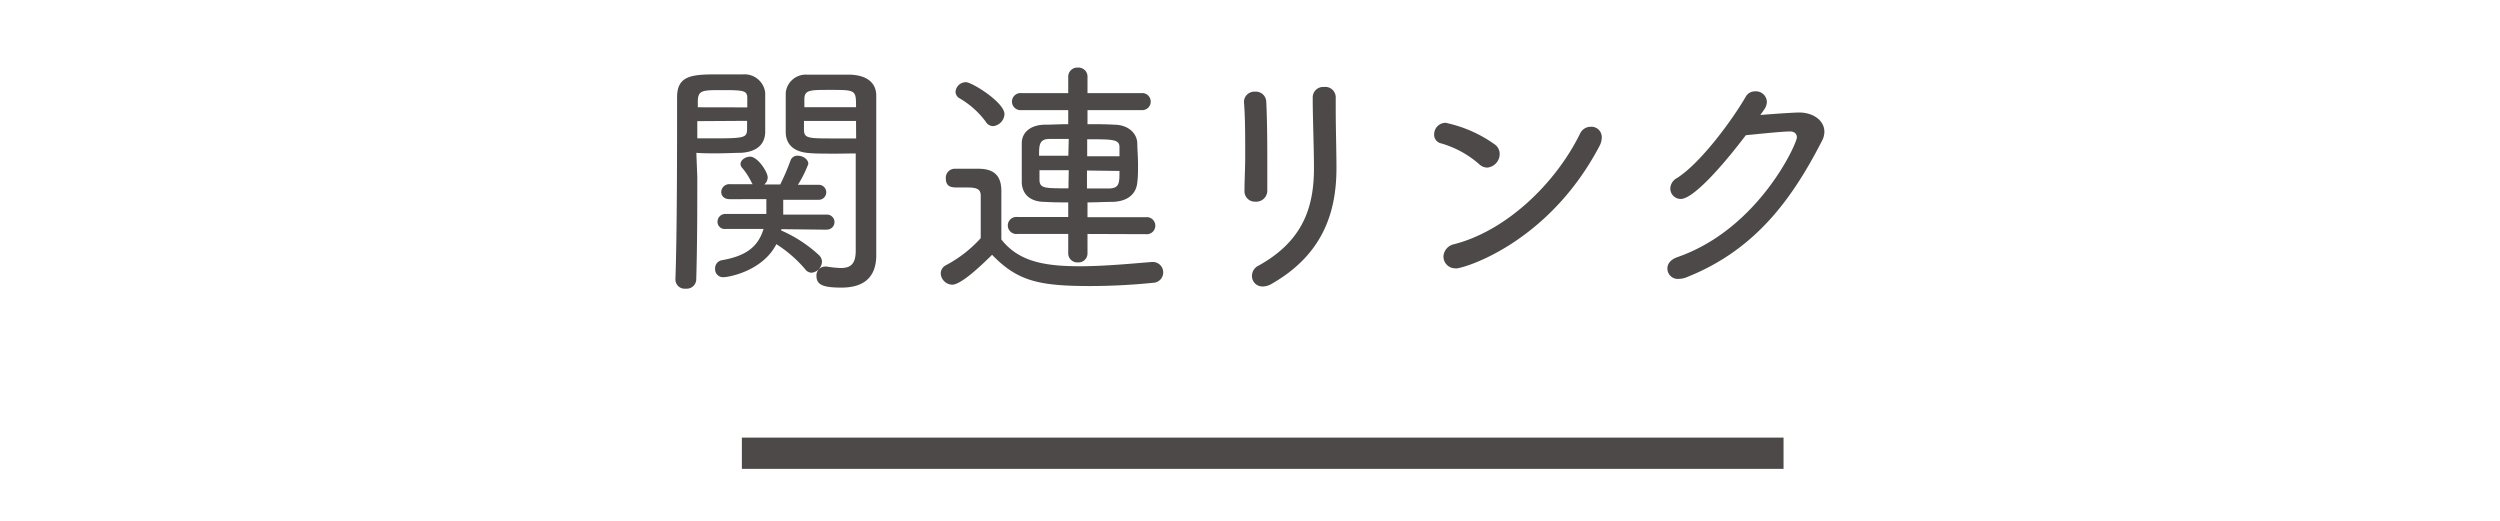
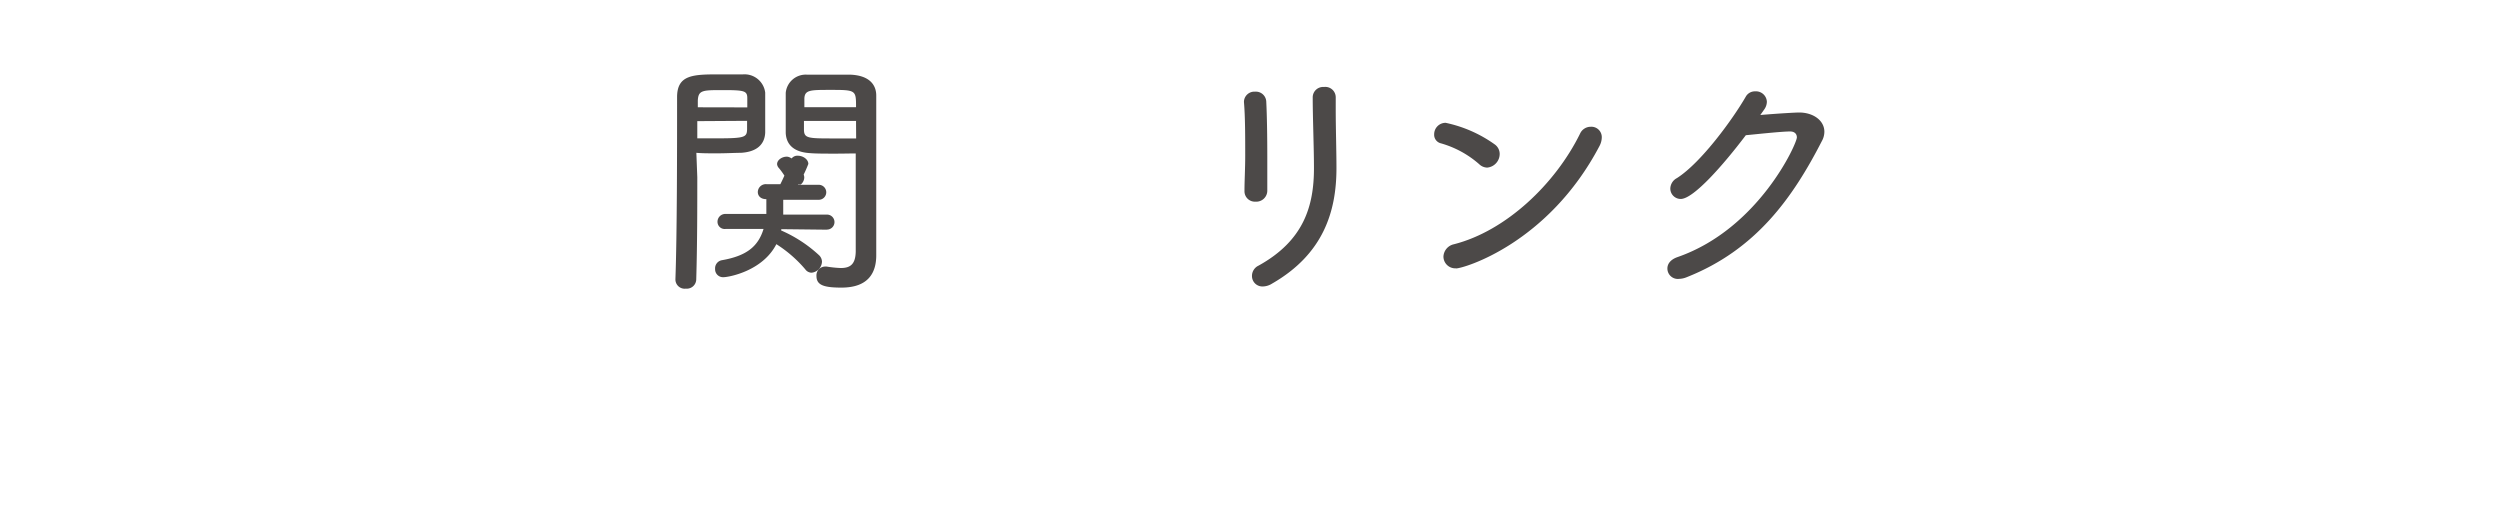
<svg xmlns="http://www.w3.org/2000/svg" viewBox="0 0 240 50">
-   <path d="M66.94,17c0,2.76,0,6.39-.1,9.82a.91.91,0,0,1-1,.89.89.89,0,0,1-1-.84V26.8C65,22.36,65,14.42,65,9.33c0-2.14,1.51-2.19,4-2.19.91,0,1.87,0,2.33,0a2,2,0,0,1,2.13,1.75c0,.77,0,1.61,0,2.4,0,.5,0,1,0,1.44-.05,1.13-.8,1.85-2.33,1.94-.53,0-1.42.05-2.28.05s-1.47,0-2-.05Zm4.8-6.69c0-.29,0-.6,0-.87,0-.72-.26-.79-2.35-.79-1.94,0-2.35,0-2.4,1,0,.22,0,.41,0,.65Zm-4.8,1.32v1.65c.43,0,1.22,0,2,0,2.59,0,2.76-.12,2.78-.87,0-.24,0-.53,0-.81ZM79.37,22.05,75,22l0,.14a.39.39,0,0,1,.14.05,12.94,12.94,0,0,1,3.51,2.33.89.89,0,0,1,.26.6,1.11,1.11,0,0,1-1,1.06.76.76,0,0,1-.6-.32,12.25,12.25,0,0,0-2.78-2.42c-1.32,2.59-4.59,3.17-5.07,3.17a.76.76,0,0,1-.81-.79.79.79,0,0,1,.65-.84c2.35-.41,3.48-1.3,4-3l-3.65,0h0a.69.69,0,0,1-.77-.67.75.75,0,0,1,.8-.77h3.89c0-.43,0-.91,0-1.42H70.06c-.56,0-.82-.33-.82-.69a.77.77,0,0,1,.82-.75h2.2a.88.88,0,0,1-.12-.19,6.51,6.51,0,0,0-.93-1.42.64.64,0,0,1-.12-.31c0-.41.48-.72.93-.72.7,0,1.68,1.44,1.68,2a.92.92,0,0,1-.33.67H74.9a21,21,0,0,0,1-2.33.69.69,0,0,1,.7-.43c.48,0,1,.34,1,.79a11.29,11.29,0,0,1-1,2h2a.72.72,0,1,1,0,1.44H75.19c0,.48,0,1,0,1.42h4.2a.72.72,0,1,1,0,1.44Zm.81-7.3c-.93,0-1.89,0-2.42-.05-1.54-.09-2.28-.81-2.33-1.94,0-.46,0-.94,0-1.44,0-.79,0-1.61,0-2.4a1.93,1.93,0,0,1,2.08-1.75c.46,0,1.44,0,2.4,0,.7,0,1.37,0,1.78,0,1.8.09,2.43,1,2.43,2,0,4.06,0,8.74,0,12.34,0,1.15,0,2.16,0,3,0,1.63-.72,3.1-3.34,3.1-1.78,0-2.4-.27-2.4-1.13a.84.84,0,0,1,.84-.89h.14a10.68,10.68,0,0,0,1.35.14c.89,0,1.41-.33,1.44-1.56,0-1,0-2.08,0-3.24,0-1.75,0-3.6,0-5.2v-1C81.74,14.73,81,14.75,80.18,14.75Zm2-4.46c0-1.64,0-1.66-2.47-1.66-1.92,0-2.45,0-2.49.82,0,.26,0,.55,0,.84Zm0,1.32h-5c0,.28,0,.57,0,.81,0,.87.38.87,2.9.87.84,0,1.7,0,2.11,0Z" fill="#4c4948" />
-   <path d="M91.41,27.33a1.14,1.14,0,0,1-1.1-1.08.9.9,0,0,1,.5-.79,12,12,0,0,0,3.34-2.6c0-1.12,0-2.13,0-3.07v-1c0-.58-.29-.79-1.25-.79H92c-.58,0-1.2,0-1.2-.87a.86.86,0,0,1,.86-.93c.79,0,1.47,0,2.26,0,1.51,0,2.21.67,2.21,2.14s0,3.05,0,4.65c1.58,2,3.84,2.57,7.51,2.57,2.42,0,5.06-.26,6.94-.41h.09a1,1,0,0,1,1,1,1,1,0,0,1-1,1c-1.51.16-3.76.31-6,.31-4.94,0-7-.48-9.43-3C93.69,26,92.14,27.33,91.41,27.33Zm3.22-15.65a8.29,8.29,0,0,0-2.49-2.23.74.74,0,0,1-.41-.63,1,1,0,0,1,1-.93c.58,0,3.7,1.94,3.7,3.07a1.22,1.22,0,0,1-1.11,1.15A.83.83,0,0,1,94.63,11.68Zm9.77,10.78v1.87a.86.86,0,0,1-.91.86.87.87,0,0,1-.94-.86V22.46l-4.89,0a.82.82,0,1,1,0-1.63h4.89V19.43c-.77,0-1.51,0-2.23-.05-1.46,0-2.18-.76-2.23-1.84,0-.6,0-1.28,0-1.95s0-1.32,0-1.85c0-1,.81-1.75,2.21-1.77.72,0,1.46-.05,2.25-.05V10.57H98.06a.82.82,0,1,1,0-1.63h4.49V7.36a.87.87,0,0,1,.94-.87.86.86,0,0,1,.91.87V8.94h5.16a.82.82,0,1,1,0,1.63H104.4v1.35c.86,0,1.73,0,2.54.05,1.28,0,2.16.72,2.24,1.73,0,.6.07,1.34.07,2.06s0,1.25-.07,1.75c-.1,1.11-.92,1.83-2.38,1.87-.79,0-1.58.05-2.4.05v1.42H110a.82.82,0,1,1,0,1.63Zm-1.8-9.12c-.65,0-1.3,0-1.85,0-1,0-1,.62-1,1.61h2.81Zm0,3H99.79c0,.33,0,.67,0,1,.07.74.5.74,2.78.74ZM107.47,15c0-.31,0-.63,0-.87,0-.76-.63-.76-3.1-.76V15Zm-3.12,1.37v1.72c.75,0,1.51,0,2.21,0,.91-.05.91-.56.91-1.68Z" fill="#4c4948" />
+   <path d="M66.94,17c0,2.76,0,6.39-.1,9.82a.91.91,0,0,1-1,.89.89.89,0,0,1-1-.84V26.8C65,22.36,65,14.42,65,9.33c0-2.14,1.51-2.19,4-2.19.91,0,1.87,0,2.33,0a2,2,0,0,1,2.13,1.75c0,.77,0,1.61,0,2.4,0,.5,0,1,0,1.44-.05,1.13-.8,1.85-2.33,1.94-.53,0-1.42.05-2.28.05s-1.47,0-2-.05Zm4.8-6.69c0-.29,0-.6,0-.87,0-.72-.26-.79-2.35-.79-1.94,0-2.35,0-2.4,1,0,.22,0,.41,0,.65Zm-4.8,1.32v1.65c.43,0,1.22,0,2,0,2.59,0,2.76-.12,2.78-.87,0-.24,0-.53,0-.81ZM79.37,22.05,75,22l0,.14a.39.39,0,0,1,.14.05,12.94,12.94,0,0,1,3.51,2.33.89.89,0,0,1,.26.6,1.11,1.11,0,0,1-1,1.06.76.76,0,0,1-.6-.32,12.25,12.25,0,0,0-2.78-2.42c-1.32,2.59-4.59,3.17-5.07,3.17a.76.76,0,0,1-.81-.79.79.79,0,0,1,.65-.84c2.35-.41,3.48-1.3,4-3l-3.65,0h0a.69.69,0,0,1-.77-.67.75.75,0,0,1,.8-.77h3.89c0-.43,0-.91,0-1.42c-.56,0-.82-.33-.82-.69a.77.77,0,0,1,.82-.75h2.2a.88.88,0,0,1-.12-.19,6.51,6.51,0,0,0-.93-1.42.64.64,0,0,1-.12-.31c0-.41.48-.72.93-.72.7,0,1.68,1.44,1.68,2a.92.92,0,0,1-.33.67H74.9a21,21,0,0,0,1-2.33.69.69,0,0,1,.7-.43c.48,0,1,.34,1,.79a11.29,11.29,0,0,1-1,2h2a.72.72,0,1,1,0,1.44H75.19c0,.48,0,1,0,1.42h4.2a.72.72,0,1,1,0,1.44Zm.81-7.3c-.93,0-1.89,0-2.42-.05-1.54-.09-2.28-.81-2.33-1.94,0-.46,0-.94,0-1.44,0-.79,0-1.61,0-2.4a1.93,1.93,0,0,1,2.08-1.75c.46,0,1.44,0,2.4,0,.7,0,1.37,0,1.78,0,1.8.09,2.43,1,2.43,2,0,4.06,0,8.74,0,12.34,0,1.15,0,2.16,0,3,0,1.63-.72,3.1-3.34,3.1-1.78,0-2.4-.27-2.4-1.13a.84.84,0,0,1,.84-.89h.14a10.68,10.68,0,0,0,1.35.14c.89,0,1.41-.33,1.44-1.56,0-1,0-2.08,0-3.24,0-1.75,0-3.6,0-5.2v-1C81.74,14.73,81,14.75,80.18,14.75Zm2-4.46c0-1.64,0-1.66-2.47-1.66-1.92,0-2.45,0-2.49.82,0,.26,0,.55,0,.84Zm0,1.32h-5c0,.28,0,.57,0,.81,0,.87.38.87,2.9.87.84,0,1.7,0,2.11,0Z" fill="#4c4948" />
  <path d="M120.53,19.36a1,1,0,0,1-1.06-1V18.3c0-.93.07-2.11.07-3.31,0-1.85,0-3.79-.12-5.18V9.73a1,1,0,0,1,1.06-.93,1,1,0,0,1,1.08.93c.07,1.35.1,3.41.1,5.31,0,1.2,0,2.35,0,3.22A1.06,1.06,0,0,1,120.53,19.36Zm7.7-8.9c0,1.87.07,4,.07,5.68,0,4.11-1.22,8.24-6.19,11.09a1.7,1.7,0,0,1-.86.27,1,1,0,0,1-1.06-1,1.09,1.09,0,0,1,.63-1c4.34-2.4,5.32-5.71,5.32-9.36,0-1.9-.12-4.87-.12-6.79a1,1,0,0,1,1.08-1,1,1,0,0,1,1.13,1Z" fill="#4c4948" />
  <path d="M142,15.76a9.5,9.5,0,0,0-3.67-2,.84.84,0,0,1-.65-.86,1.1,1.1,0,0,1,1.1-1.11,12.54,12.54,0,0,1,4.71,2.07,1.13,1.13,0,0,1,.48.91,1.32,1.32,0,0,1-1.2,1.32A1.14,1.14,0,0,1,142,15.76Zm-2.23,10a1.14,1.14,0,0,1-1.2-1.13,1.27,1.27,0,0,1,1-1.18c5-1.27,9.75-5.8,12.12-10.63a1.12,1.12,0,0,1,1-.65,1,1,0,0,1,1.08,1.06,1.83,1.83,0,0,1-.21.77C148.63,23.39,140.5,25.77,139.78,25.77Z" fill="#4c4948" />
  <path d="M161.35,19.1a1,1,0,0,1-1-1,1.17,1.17,0,0,1,.63-1c2.35-1.49,5.42-5.74,6.62-7.83a1,1,0,0,1,.89-.5,1.05,1.05,0,0,1,1.13,1,1.31,1.31,0,0,1-.24.72l-.39.55c1.9-.16,3.46-.24,3.72-.24,1.37,0,2.43.77,2.43,1.85a1.86,1.86,0,0,1-.24.89c-2.79,5.43-6.31,10.44-13,13.08a2,2,0,0,1-.7.15,1,1,0,0,1-1.13-1c0-.43.29-.86,1-1.1,7.76-2.71,11.43-10.88,11.43-11.48,0-.33-.22-.57-.65-.57-.84,0-3.48.29-4.25.36C165.46,15.81,162.58,19.1,161.35,19.1Z" fill="#4c4948" />
-   <polyline points="71.22 43.51 121.22 43.51 171.22 43.51" fill="none" stroke="#4c4948" stroke-miterlimit="10" stroke-width="3" />
  <rect width="240" height="50" fill="none" />
</svg>